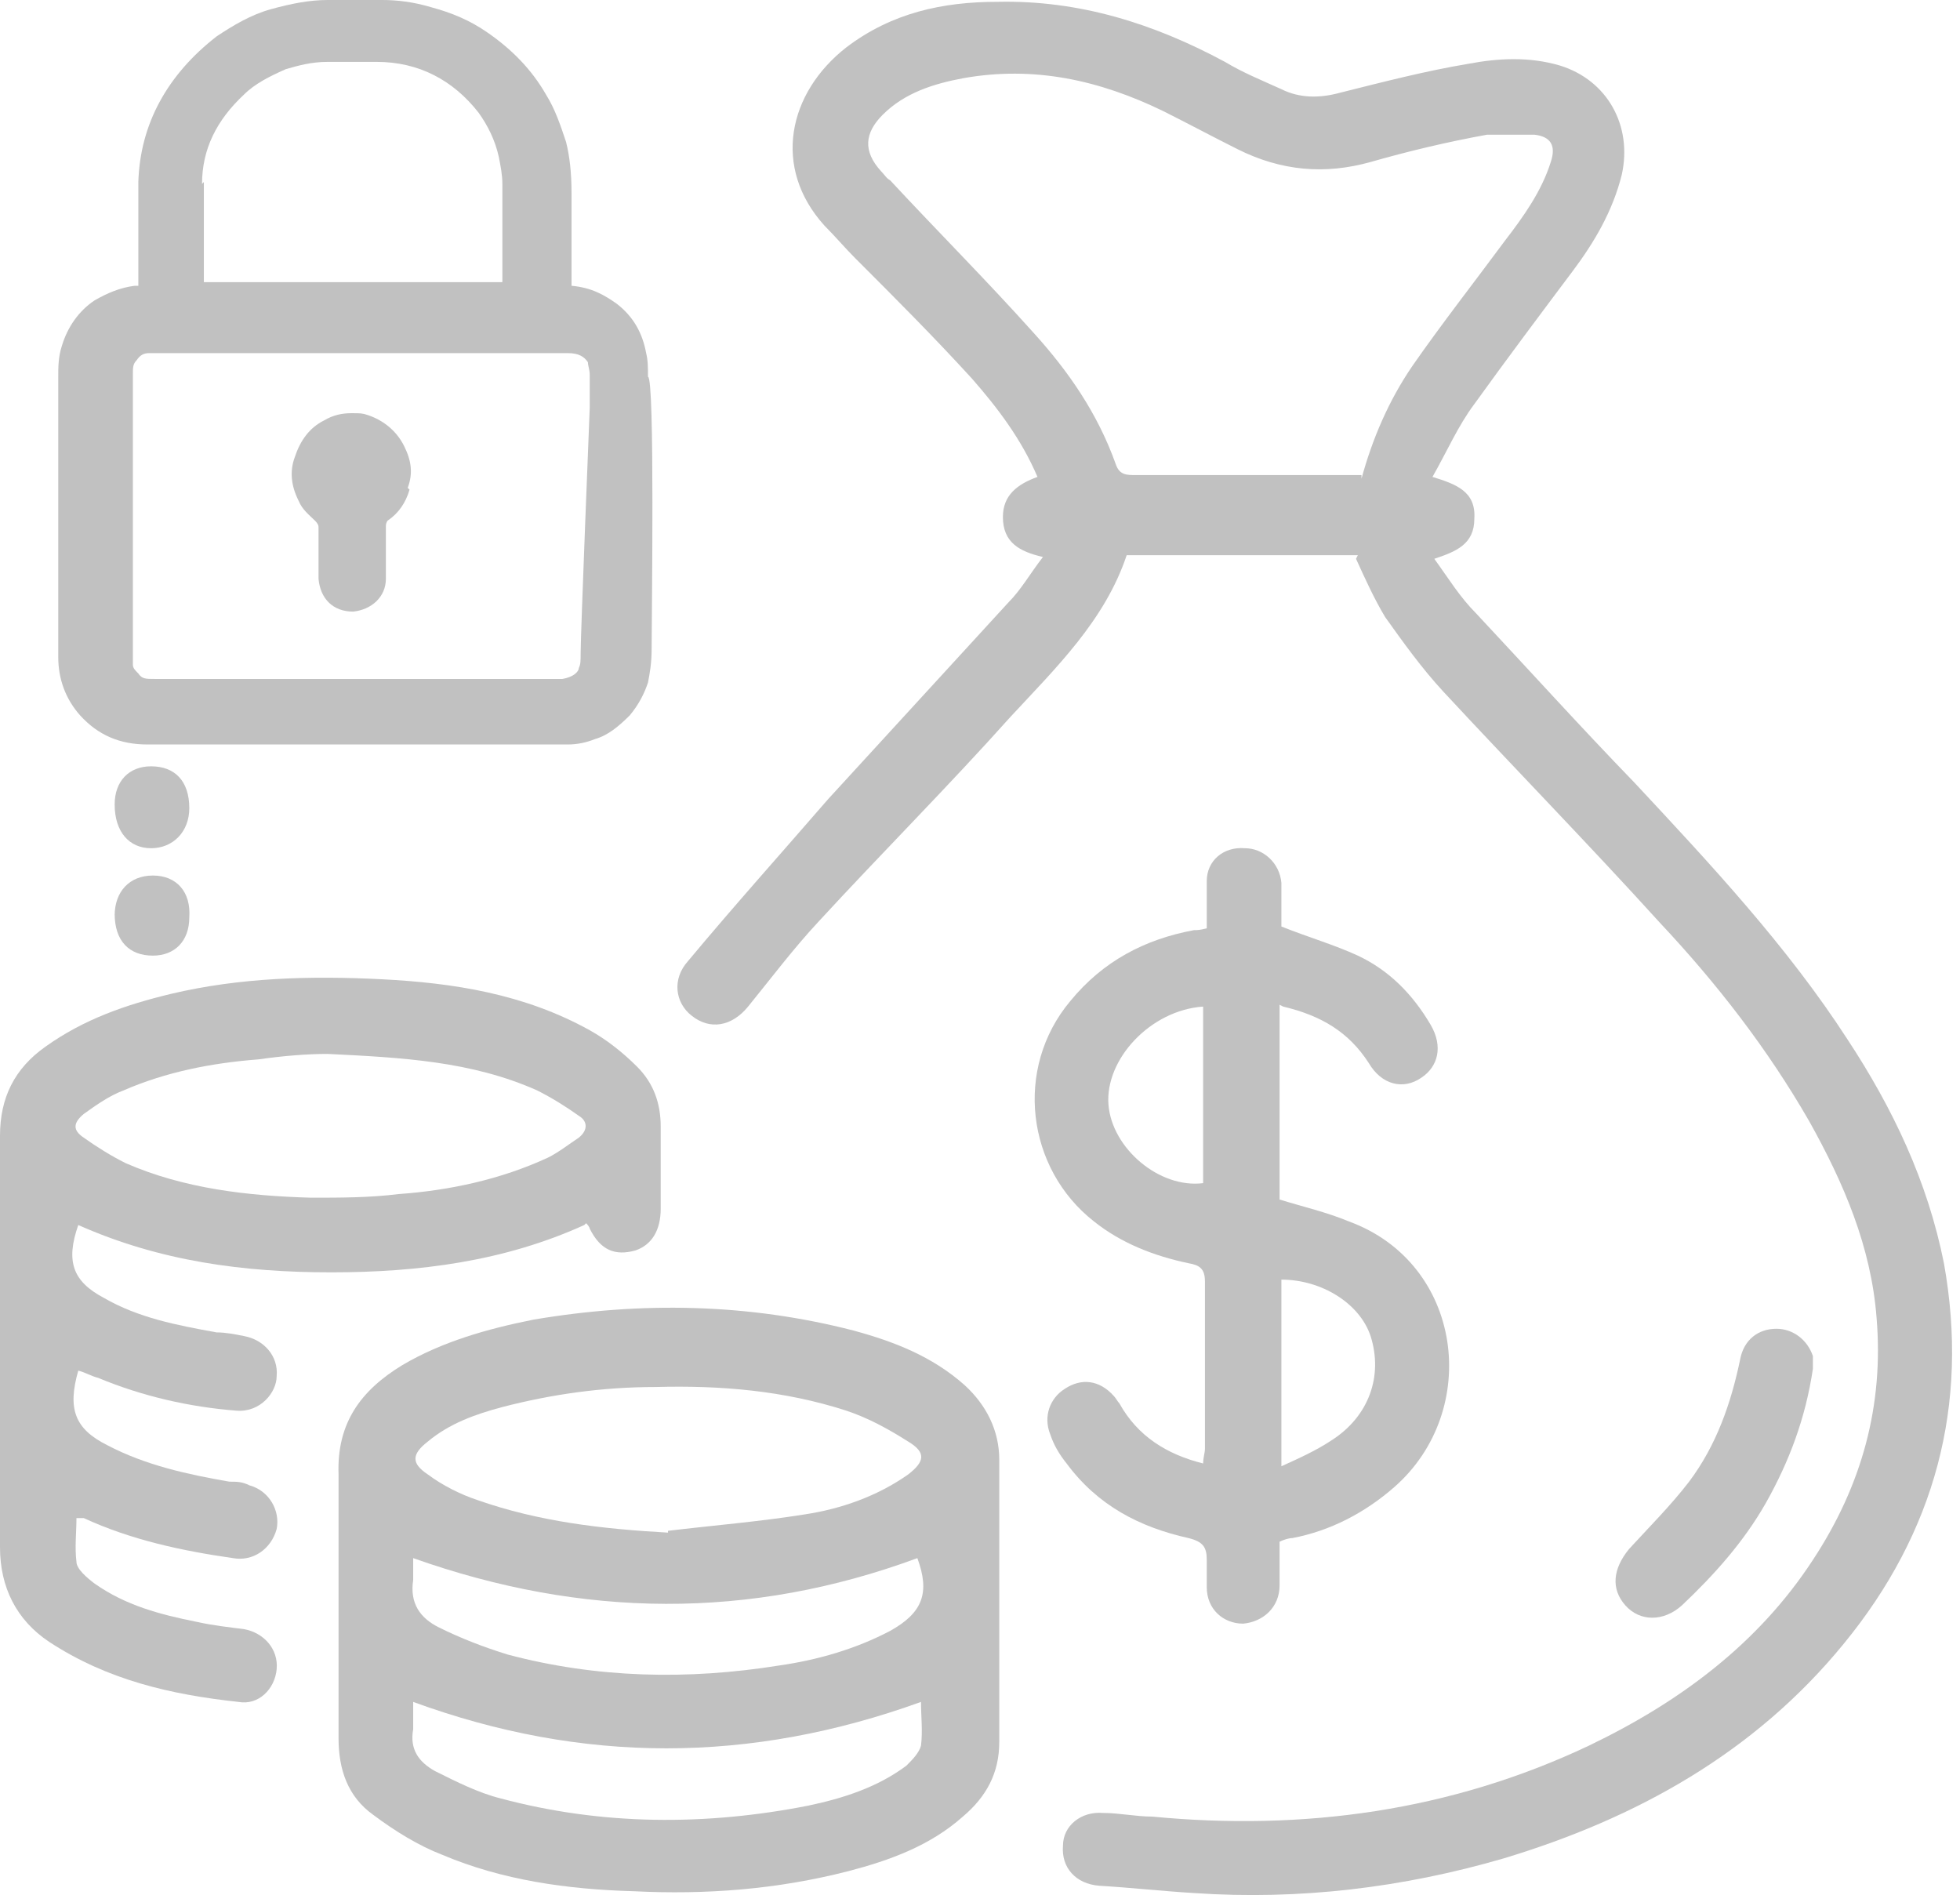
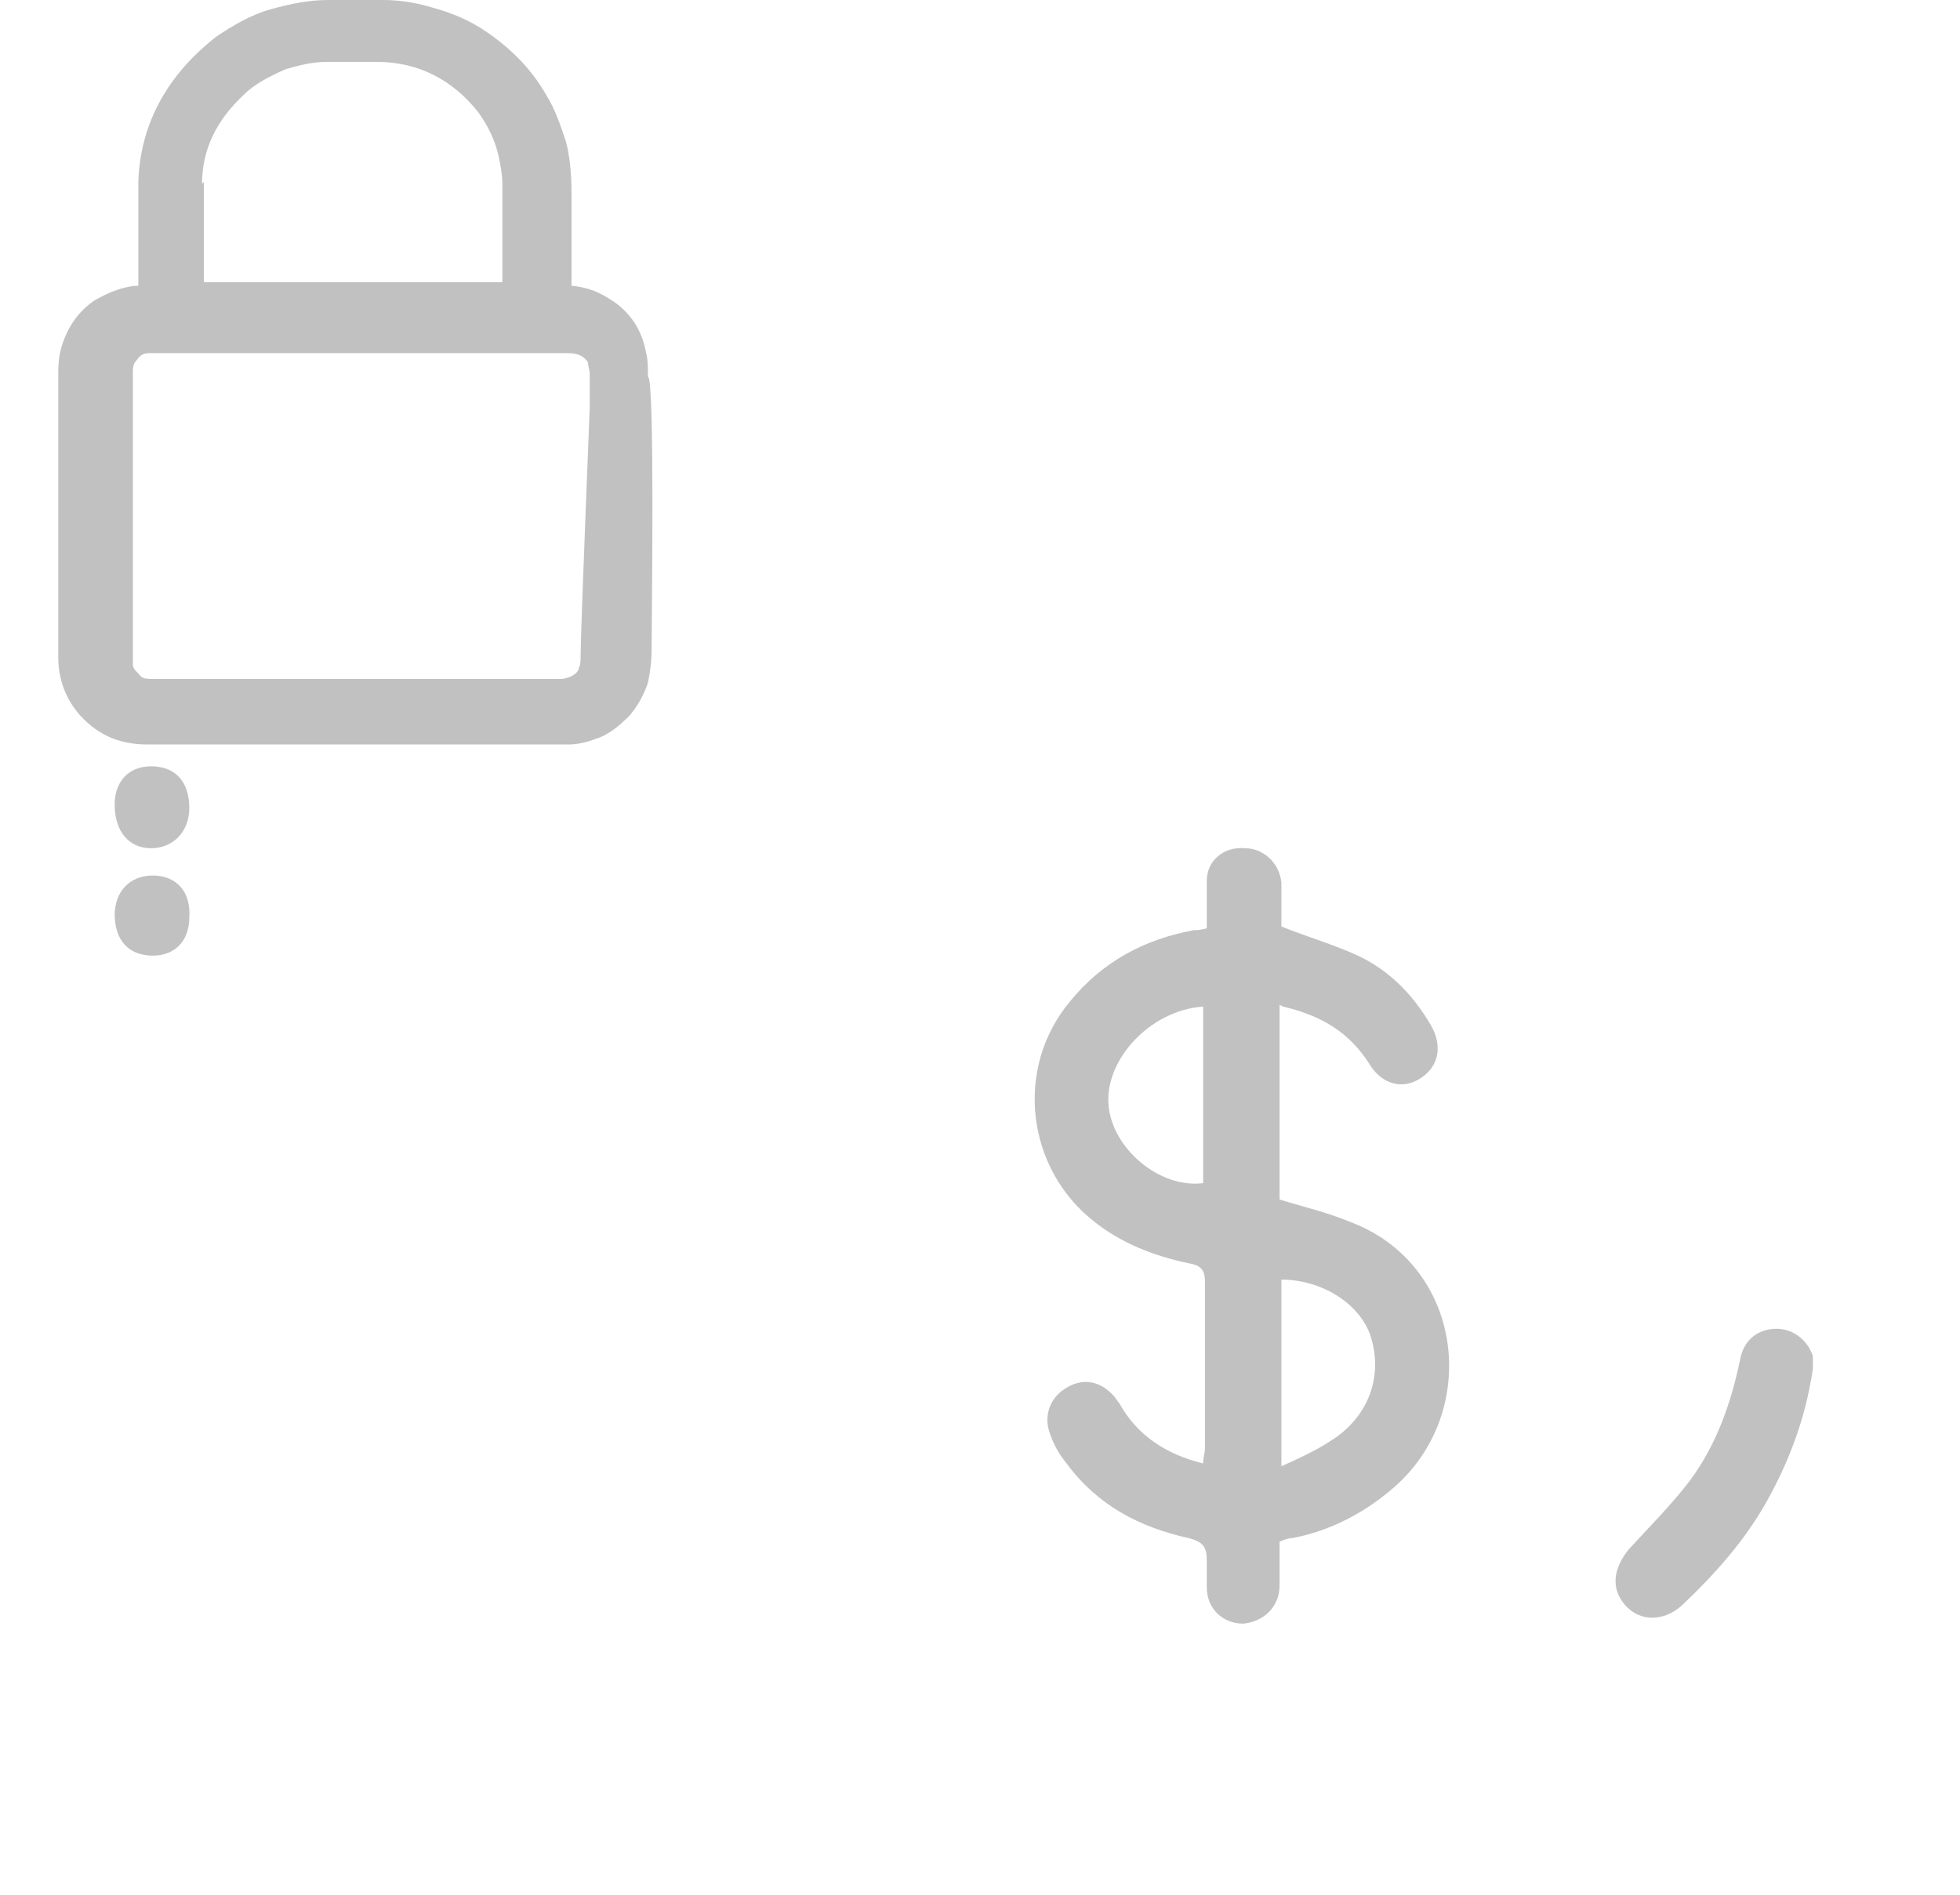
<svg xmlns="http://www.w3.org/2000/svg" width="211" height="204" viewBox="0 0 211 204" fill="none">
-   <path d="M146.176 59.764H121.291C118.939 66.818 113.649 71.912 108.75 77.203C102.088 84.649 95.034 91.703 88.176 99.149C85.433 102.088 83.081 105.223 80.534 108.358C78.77 110.514 76.419 110.905 74.46 109.338C72.696 107.966 72.304 105.419 74.068 103.459C78.966 97.581 84.061 91.899 89.156 86.02C95.622 78.966 102.088 71.912 108.554 64.858C109.926 63.486 110.906 61.723 112.277 59.959C109.73 59.372 107.966 58.392 107.966 55.649C107.966 53.297 109.534 52.122 111.689 51.338C109.926 47.223 107.378 43.892 104.635 40.757C100.52 36.25 96.406 32.135 92.095 27.824C90.919 26.649 89.939 25.473 88.764 24.297C83.081 18.027 84.845 9.993 91.115 5.095C96.014 1.372 101.5 0.196 107.379 0.196C116.196 -3.09348e-05 124.23 2.547 131.872 6.662C133.831 7.838 135.791 8.622 137.946 9.601C139.906 10.581 142.061 10.581 144.216 9.993C148.919 8.818 153.426 7.642 158.128 6.858C161.264 6.27 164.595 6.074 167.926 7.054C173.02 8.622 175.764 13.52 174.588 18.811C173.608 22.73 171.649 26.061 169.297 29.196C165.77 33.899 162.243 38.601 158.716 43.5C156.953 45.851 155.777 48.595 154.21 51.338C156.757 52.122 158.912 52.905 158.716 55.845C158.716 58.588 156.757 59.372 154.406 60.155C155.973 62.311 157.149 64.27 158.912 66.034C164.595 72.108 170.081 78.182 175.96 84.257C184.189 93.074 192.419 101.892 198.885 111.885C203.784 119.331 207.507 127.169 209.27 135.986C212.014 151.27 208.291 164.987 198.493 176.939C188.892 188.696 176.156 195.75 161.851 200.061C151.074 203.196 139.906 204.568 128.541 203.784C125.21 203.588 121.683 203.196 118.351 203C115.804 202.804 114.237 201.041 114.433 198.689C114.433 196.534 116.392 194.966 118.743 195.162C120.507 195.162 122.27 195.554 124.034 195.554C140.297 197.122 156.169 194.966 171.061 187.912C180.858 183.209 189.284 176.939 195.162 167.926C200.453 159.892 202.804 151.27 202.02 141.865C201.433 134.223 198.493 127.365 194.77 120.703C190.264 112.865 184.777 105.811 178.703 99.345C171.061 90.919 163.027 82.689 155.385 74.459C153.034 71.912 151.074 69.169 149.115 66.426C147.939 64.466 146.96 62.311 145.98 60.155L146.176 59.764ZM146.568 51.534C147.743 47.223 149.507 43.108 152.054 39.385C155.189 34.878 158.716 30.372 162.047 25.865C164.007 23.317 165.966 20.574 166.946 17.439C167.534 15.676 166.946 14.696 165.183 14.5C163.615 14.5 161.851 14.5 160.088 14.5C155.777 15.284 151.662 16.264 147.547 17.439C142.649 18.811 137.946 18.419 133.243 16.067C130.5 14.696 127.953 13.324 125.21 11.953C118.351 8.622 111.297 7.054 103.656 8.426C100.52 9.013 97.385 9.993 95.034 12.345C93.075 14.304 92.879 16.264 94.838 18.419C95.23 18.811 95.426 19.203 95.818 19.399C100.912 24.885 106.203 30.176 111.297 35.858C115.02 39.973 118.156 44.48 120.115 49.966C120.507 51.142 121.291 51.142 122.27 51.142C129.912 51.142 137.358 51.142 145 51.142C145.392 51.142 145.98 51.142 146.568 51.142V51.534Z" fill="#C1C1C1" />
-   <path d="M36.446 172.432C36.446 167.926 36.446 163.419 36.446 158.716C36.25 153.23 38.797 149.703 43.304 146.959C47.615 144.412 52.514 143.041 57.412 142.061C68.973 140.101 80.534 140.297 91.899 143.236C96.21 144.412 100.325 145.98 103.852 149.115C106.203 151.27 107.574 154.013 107.574 157.149C107.574 167.338 107.574 177.331 107.574 187.52C107.574 190.851 106.203 193.399 103.656 195.554C100.129 198.689 95.818 200.257 91.311 201.432C83.669 203.392 76.027 203.98 68.189 203.588C61.135 203.392 54.081 202.412 47.615 199.669C45.068 198.689 42.52 197.122 40.169 195.358C37.426 193.399 36.446 190.459 36.446 187.128C36.446 182.23 36.446 177.135 36.446 172.236V172.432ZM71.912 164.791C76.811 164.203 81.71 163.811 86.608 163.027C90.527 162.439 94.446 161.068 97.777 158.716C99.541 157.345 99.737 156.365 97.777 155.189C95.622 153.818 93.466 152.642 91.115 151.858C84.453 149.703 77.595 149.115 70.541 149.311C64.858 149.311 59.372 150.095 54.081 151.466C51.142 152.25 48.399 153.23 46.047 155.189C44.284 156.561 44.284 157.541 46.047 158.716C47.615 159.892 49.575 160.872 51.338 161.459C58 163.811 64.858 164.595 71.912 164.986V164.791ZM44.48 183.209C44.48 184.189 44.48 185.169 44.48 186.149C44.088 188.304 45.068 189.676 46.831 190.655C49.182 191.831 51.534 193.007 53.885 193.595C64.858 196.534 76.027 196.534 87 194.378C90.723 193.595 94.446 192.419 97.581 190.068C98.169 189.48 98.953 188.696 99.149 187.912C99.345 186.345 99.149 184.777 99.149 183.209C80.73 189.872 62.703 189.872 44.48 183.209ZM44.48 167.534C44.48 168.513 44.48 169.297 44.48 170.081C44.088 172.628 45.264 174.196 47.223 175.176C49.575 176.351 52.122 177.331 54.669 178.115C64.27 180.662 74.068 180.858 83.865 179.291C87.98 178.703 92.095 177.527 95.818 175.568C99.345 173.608 100.129 171.453 98.757 167.73C80.73 174.392 62.703 174.196 44.48 167.73V167.534Z" fill="#C1C1C1" />
-   <path d="M62.899 131.872C54.277 135.791 45.068 136.966 35.662 136.966C26.257 136.966 17.243 135.791 8.426 131.872C7.054 135.791 7.838 137.946 11.169 139.709C14.892 141.865 19.007 142.649 23.318 143.432C24.297 143.432 25.277 143.628 26.257 143.824C28.412 144.216 29.98 145.98 29.784 148.135C29.784 149.899 28.02 152.054 25.473 151.858C20.378 151.466 15.284 150.291 10.581 148.331C9.797 148.135 9.21 147.743 8.426 147.547C7.25 151.662 8.034 153.818 11.561 155.581C15.676 157.737 20.182 158.716 24.689 159.5C25.473 159.5 26.061 159.5 26.845 159.892C29 160.48 30.176 162.635 29.784 164.595C29.196 166.75 27.236 168.122 25.081 167.73C19.595 166.946 14.108 165.77 9.014 163.419C9.014 163.419 8.622 163.419 8.23 163.419C8.23 164.987 8.034 166.554 8.23 168.122C8.23 168.905 9.405 169.885 10.189 170.473C13.52 172.824 17.243 173.804 21.162 174.588C22.926 174.98 24.689 175.176 26.257 175.372C28.412 175.764 29.98 177.527 29.784 179.682C29.588 181.838 27.824 183.601 25.669 183.209C18.419 182.426 11.561 180.858 5.291 176.743C1.764 174.392 0 170.865 0 166.554C0 151.858 0 136.966 0 122.27C0 118.155 1.568 115.02 4.899 112.669C9.014 109.73 13.52 108.162 18.419 106.986C25.865 105.223 33.507 105.027 41.149 105.419C48.791 105.811 56.432 106.986 63.486 110.905C65.25 111.885 67.013 113.257 68.581 114.824C70.345 116.588 71.128 118.743 71.128 121.291C71.128 124.23 71.128 127.169 71.128 130.108C71.128 132.459 70.149 134.027 68.385 134.615C66.23 135.203 64.662 134.615 63.486 132.264C63.486 132.264 63.486 132.068 63.095 131.676L62.899 131.872ZM35.27 113.453C33.115 113.453 30.568 113.649 27.824 114.041C22.73 114.432 17.831 115.412 13.324 117.372C11.757 117.959 10.385 118.939 9.014 119.919C7.838 120.899 7.838 121.682 9.014 122.466C10.385 123.446 11.953 124.426 13.52 125.209C19.791 127.953 26.649 128.737 33.507 128.932C36.642 128.932 39.777 128.932 42.912 128.541C48.399 128.149 53.885 126.973 58.98 124.622C60.155 124.034 61.135 123.25 62.311 122.466C63.291 121.682 63.291 120.703 62.311 120.115C60.939 119.135 59.372 118.155 57.804 117.372C50.75 114.236 43.304 113.845 35.27 113.453Z" fill="#C1C1C1" />
  <path d="M137.75 108.162V129.128C140.297 129.912 142.845 130.5 145.196 131.48C157.54 135.987 159.5 151.858 150.095 160.088C146.959 162.831 143.236 164.791 139.122 165.574C138.73 165.574 138.142 165.77 137.75 165.966C137.75 167.534 137.75 169.101 137.75 170.669C137.75 173.02 135.986 174.588 133.831 174.784C131.676 174.784 129.912 173.216 129.912 170.865C129.912 169.885 129.912 168.905 129.912 167.926C129.912 166.554 129.52 165.966 127.953 165.574C122.662 164.399 118.155 162.047 114.824 157.541C114.04 156.561 113.453 155.581 113.061 154.405C112.277 152.446 113.061 150.487 114.628 149.507C116.392 148.331 118.351 148.527 119.919 150.291C120.115 150.487 120.311 150.878 120.507 151.074C122.466 154.601 125.601 156.561 129.52 157.541C129.52 156.953 129.716 156.365 129.716 155.973C129.716 149.899 129.716 144.02 129.716 137.946C129.716 136.574 129.128 136.182 127.953 135.987C124.23 135.203 120.703 133.831 117.763 131.48C110.513 125.797 109.142 115.02 115.216 107.77C118.743 103.459 123.25 101.108 128.54 100.128C128.932 100.128 129.128 100.128 129.912 99.932C129.912 98.169 129.912 96.601 129.912 94.838C129.912 92.682 131.676 91.115 134.027 91.311C135.986 91.311 137.75 92.878 137.946 95.034C137.946 96.013 137.946 97.189 137.946 98.169C137.946 98.757 137.946 99.345 137.946 99.737C140.885 100.912 143.628 101.696 146.176 102.872C149.507 104.439 152.054 106.986 154.013 110.318C155.385 112.669 154.797 114.824 153.034 116C151.074 117.372 148.723 116.784 147.351 114.432C145.196 111.101 142.257 109.338 138.142 108.358L137.75 108.162ZM137.75 157.932C139.905 156.953 141.669 156.169 143.432 154.993C147.351 152.446 148.919 148.135 147.547 143.824C146.372 140.297 142.257 137.75 137.946 137.75V157.932H137.75ZM129.52 108.358C123.838 108.75 118.939 114.041 119.331 118.939C119.723 123.642 124.817 127.953 129.52 127.365V108.162V108.358Z" fill="#C1C1C1" />
  <path d="M195.163 147.351C194.379 152.642 192.616 157.345 190.068 161.851C187.717 165.966 184.582 169.493 181.055 172.824C179.095 174.588 176.548 174.588 174.98 172.824C173.413 171.061 173.609 168.905 175.372 166.75C177.528 164.399 179.879 162.047 181.838 159.5C184.778 155.581 186.345 151.074 187.325 146.372C187.717 144.216 189.284 143.041 191.244 143.041C193.007 143.041 194.575 144.216 195.163 145.98C195.163 146.372 195.163 146.96 195.163 147.155V147.351Z" fill="#C1C1C1" />
  <path d="M20.378 87C20.378 89.547 18.614 91.311 16.263 91.311C13.912 91.311 12.344 89.547 12.344 86.608C12.344 84.061 13.912 82.493 16.263 82.493C18.811 82.493 20.378 84.061 20.378 87Z" fill="#C1C1C1" />
  <path d="M12.344 98.561C12.344 96.013 13.912 94.25 16.459 94.25C19.006 94.25 20.574 96.013 20.378 98.757C20.378 101.304 18.81 102.872 16.459 102.872C13.912 102.872 12.344 101.304 12.344 98.365V98.561Z" fill="#C1C1C1" />
  <path d="M69.757 40.561C69.757 39.581 69.757 38.797 69.561 38.014C69.169 35.858 68.189 34.095 66.426 32.723C65.054 31.743 63.683 30.959 61.527 30.764V29.98C61.527 26.845 61.527 23.709 61.527 20.77C61.527 18.615 61.331 16.851 60.939 15.284C60.352 13.52 59.764 11.757 58.784 10.189C57.216 7.446 55.061 5.291 52.514 3.527C50.554 2.155 48.595 1.372 46.439 0.784C44.48 0.196 42.716 0 41.149 0C40.365 0 39.581 0 38.798 0H35.27C33.311 0 31.352 0.392 29.196 0.98C27.041 1.568 25.081 2.743 23.318 3.919C18.027 8.034 15.088 13.324 14.892 19.595C14.892 22.142 14.892 24.689 14.892 27.041C14.892 28.216 14.892 29.392 14.892 30.372V30.764C14.892 30.764 14.696 30.764 14.5 30.764C12.933 30.959 11.561 31.547 10.189 32.331C8.426 33.507 7.25 35.27 6.662 37.23C6.27 38.405 6.271 39.581 6.271 40.561C6.271 44.676 6.271 48.986 6.271 53.101V60.939C6.271 64.074 6.271 67.405 6.271 70.737C6.271 73.088 7.054 75.243 8.622 77.007C10.581 79.162 12.933 80.142 15.872 80.142C19.203 80.142 22.338 80.142 25.669 80.142H43.5C45.264 80.142 47.027 80.142 48.791 80.142C52.122 80.142 56.629 80.142 61.135 80.142C62.115 80.142 63.095 79.946 64.075 79.554C65.446 79.162 66.622 78.182 67.797 77.007C68.777 75.831 69.365 74.655 69.757 73.48C69.953 72.5 70.149 71.324 70.149 69.953C70.149 66.809 70.508 40.561 69.757 40.561ZM21.75 19.791C21.75 16.068 23.318 12.932 26.257 10.189C27.433 9.014 29 8.23 30.764 7.446C32.135 7.054 33.507 6.662 35.27 6.662C36.25 6.662 37.034 6.662 38.014 6.662C38.993 6.662 39.777 6.662 40.561 6.662C45.068 6.662 48.791 8.622 51.534 12.149C52.514 13.52 53.297 15.088 53.689 16.851C53.885 17.831 54.081 18.811 54.081 19.791V30.372H21.946C21.946 29.392 21.946 28.412 21.946 27.236C21.946 24.689 21.946 22.142 21.946 19.595L21.75 19.791ZM62.507 70.345C62.507 71.128 62.507 71.52 62.311 71.912C62.311 72.304 61.723 72.892 60.547 73.088H45.852C36.054 73.088 26.453 73.088 16.656 73.088C15.676 73.088 15.284 73.088 14.892 72.5C14.5 72.108 14.304 71.912 14.304 71.52C14.304 71.52 14.304 71.128 14.304 70.932C14.304 70.737 14.304 70.541 14.304 70.149C14.304 58.98 14.304 49.378 14.304 40.365C14.304 39.581 14.304 39.189 14.696 38.797C15.088 38.209 15.48 38.014 16.068 38.014C16.46 38.014 16.656 38.014 17.047 38.014H39.777H44.48H49.966C54.473 38.014 57.804 38.014 61.135 38.014C62.311 38.014 62.899 38.405 63.291 38.993C63.291 39.385 63.487 39.777 63.487 40.365C63.487 41.541 63.487 43.892 63.487 43.892C63.487 43.892 62.507 68.239 62.507 70.345Z" fill="#C1C1C1" />
-   <path d="M44.088 52.709C43.696 54.081 42.913 55.257 41.737 56.041C41.737 56.041 41.541 56.236 41.541 56.628C41.541 58.588 41.541 60.743 41.541 62.311C41.541 64.27 39.973 65.642 38.014 65.838C35.858 65.838 34.487 64.466 34.291 62.311C34.291 61.723 34.291 60.939 34.291 60.351V59.568C34.291 59.372 34.291 58.98 34.291 58.784C34.291 58.196 34.291 57.412 34.291 56.824C34.291 56.628 34.291 56.432 33.899 56.041C33.311 55.453 32.527 54.865 32.136 53.885C31.352 52.318 31.156 50.75 31.744 49.182C32.331 47.419 33.311 46.047 34.879 45.264C35.858 44.676 36.838 44.48 37.818 44.48C38.798 44.48 38.994 44.48 39.581 44.676C41.345 45.264 42.717 46.439 43.5 48.007C44.284 49.574 44.48 50.946 43.892 52.514L44.088 52.709Z" fill="#C1C1C1" />
</svg>